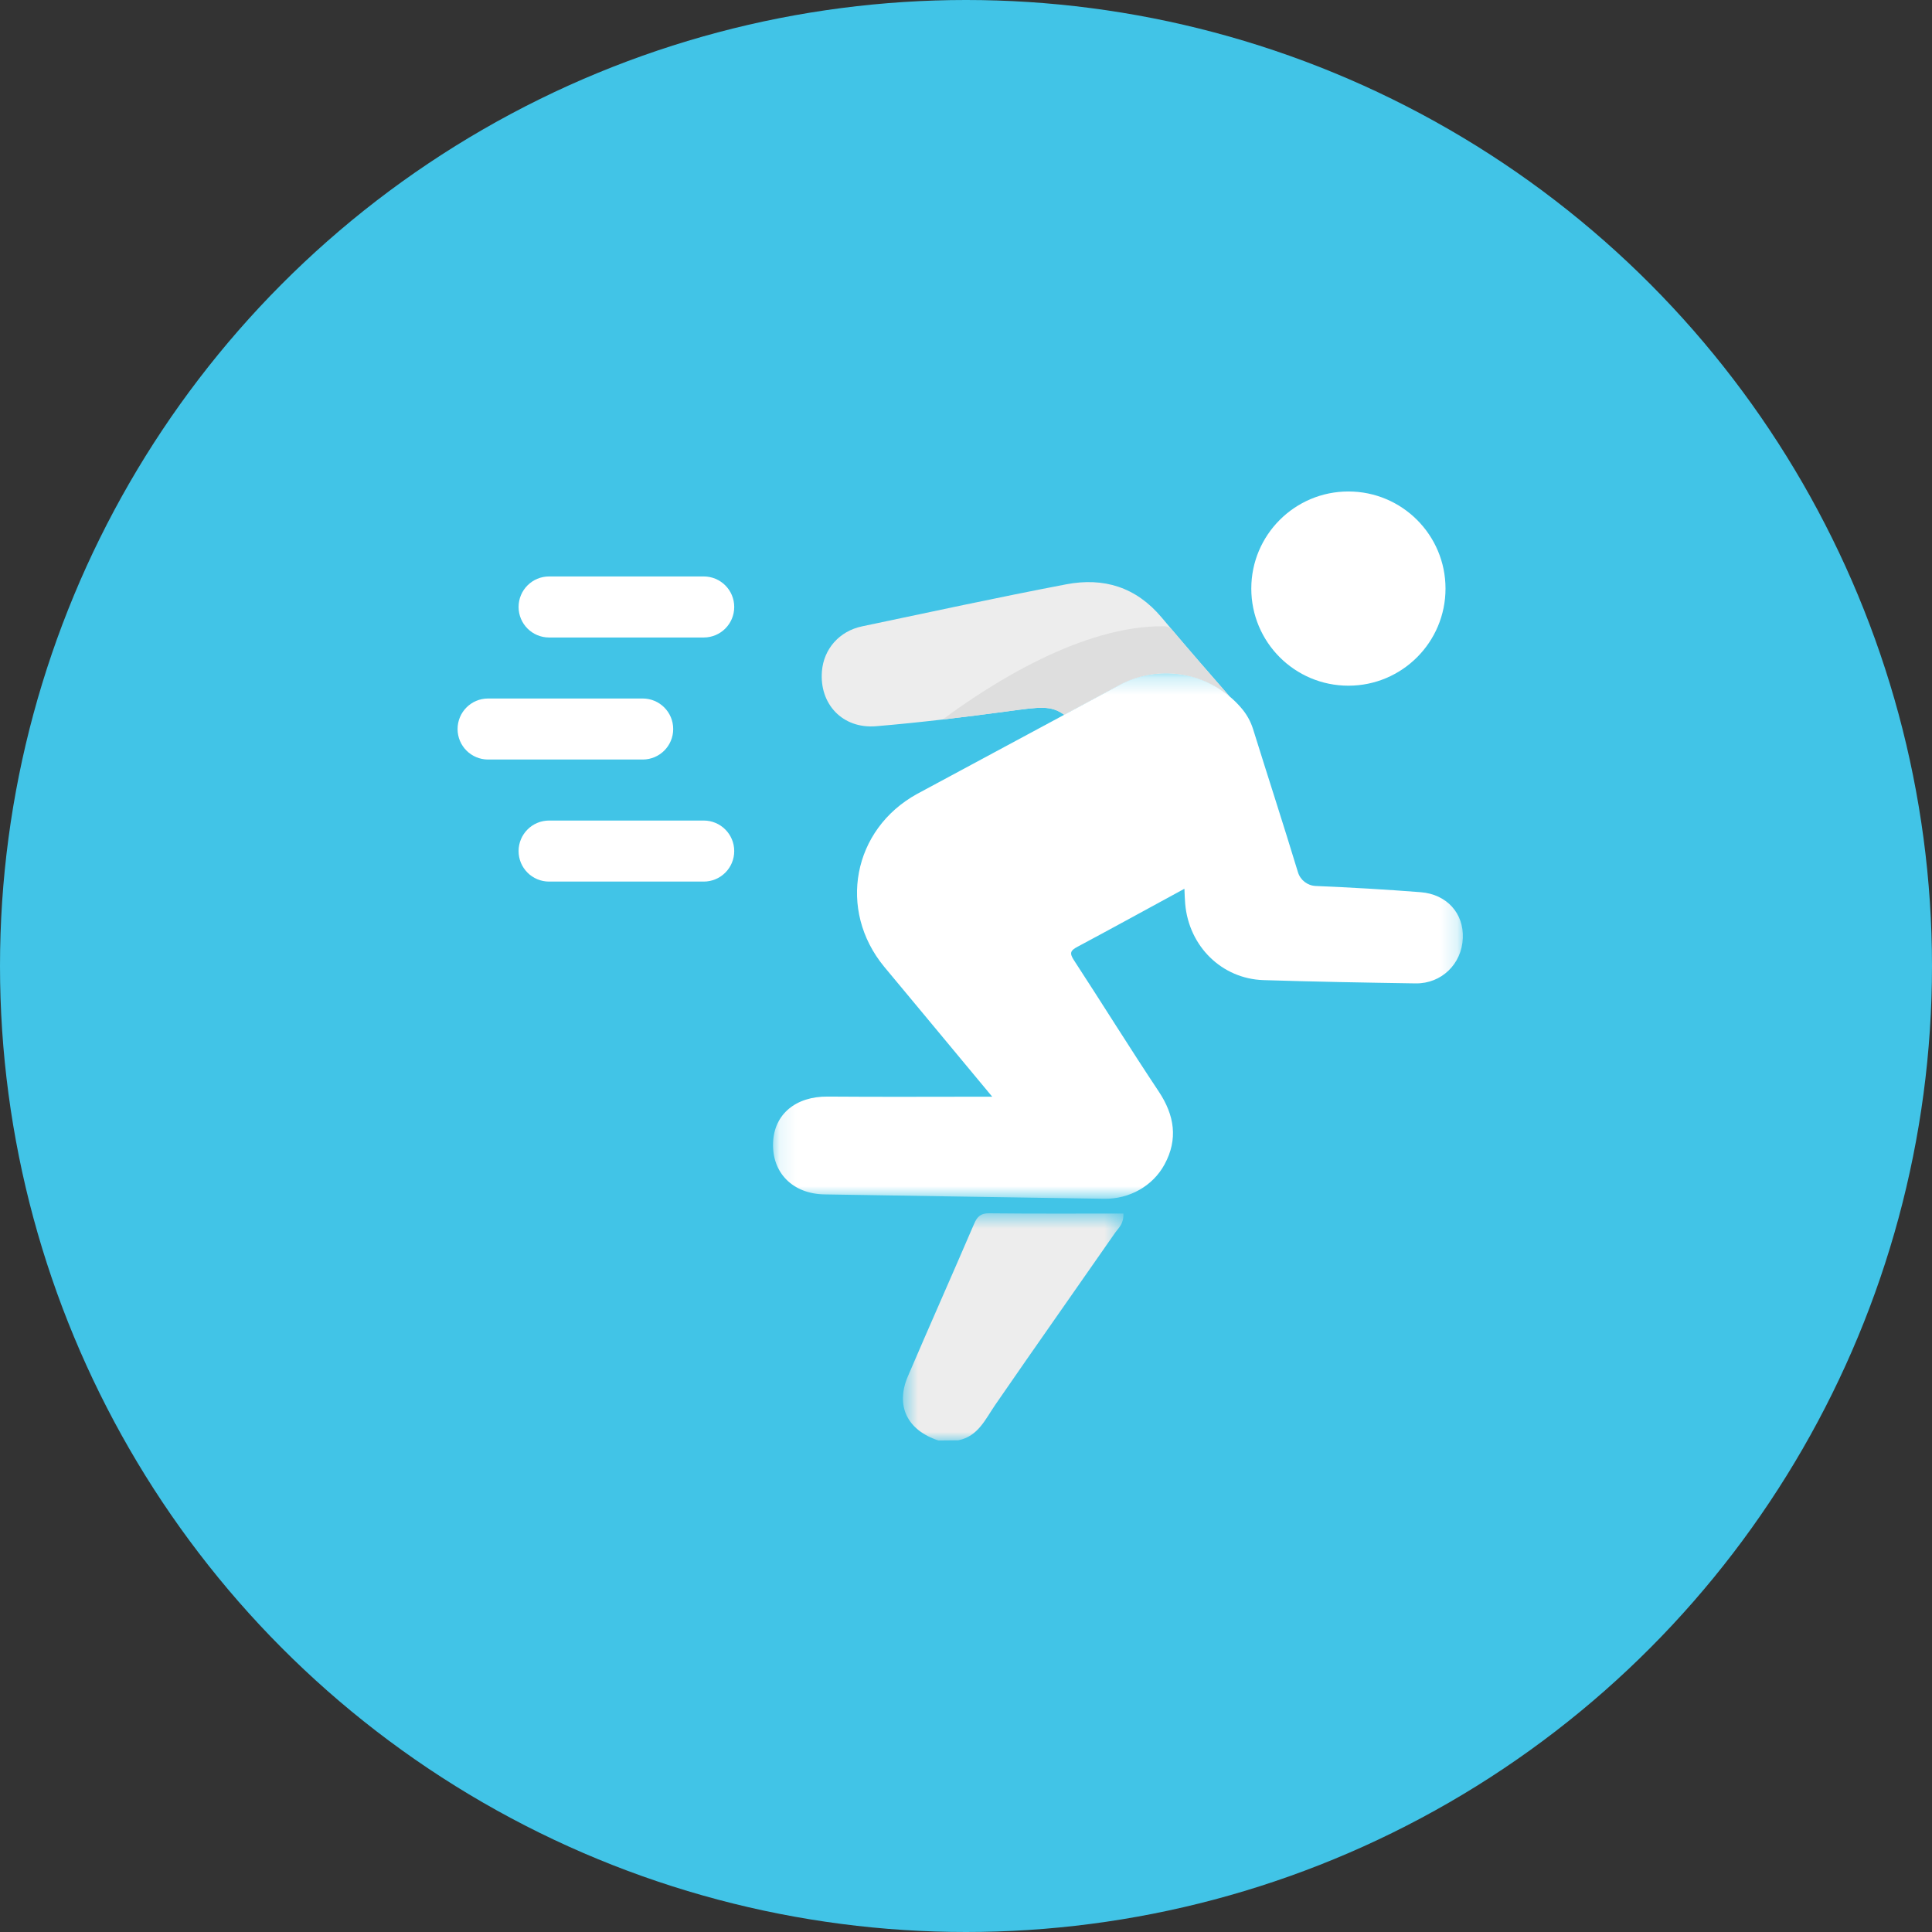
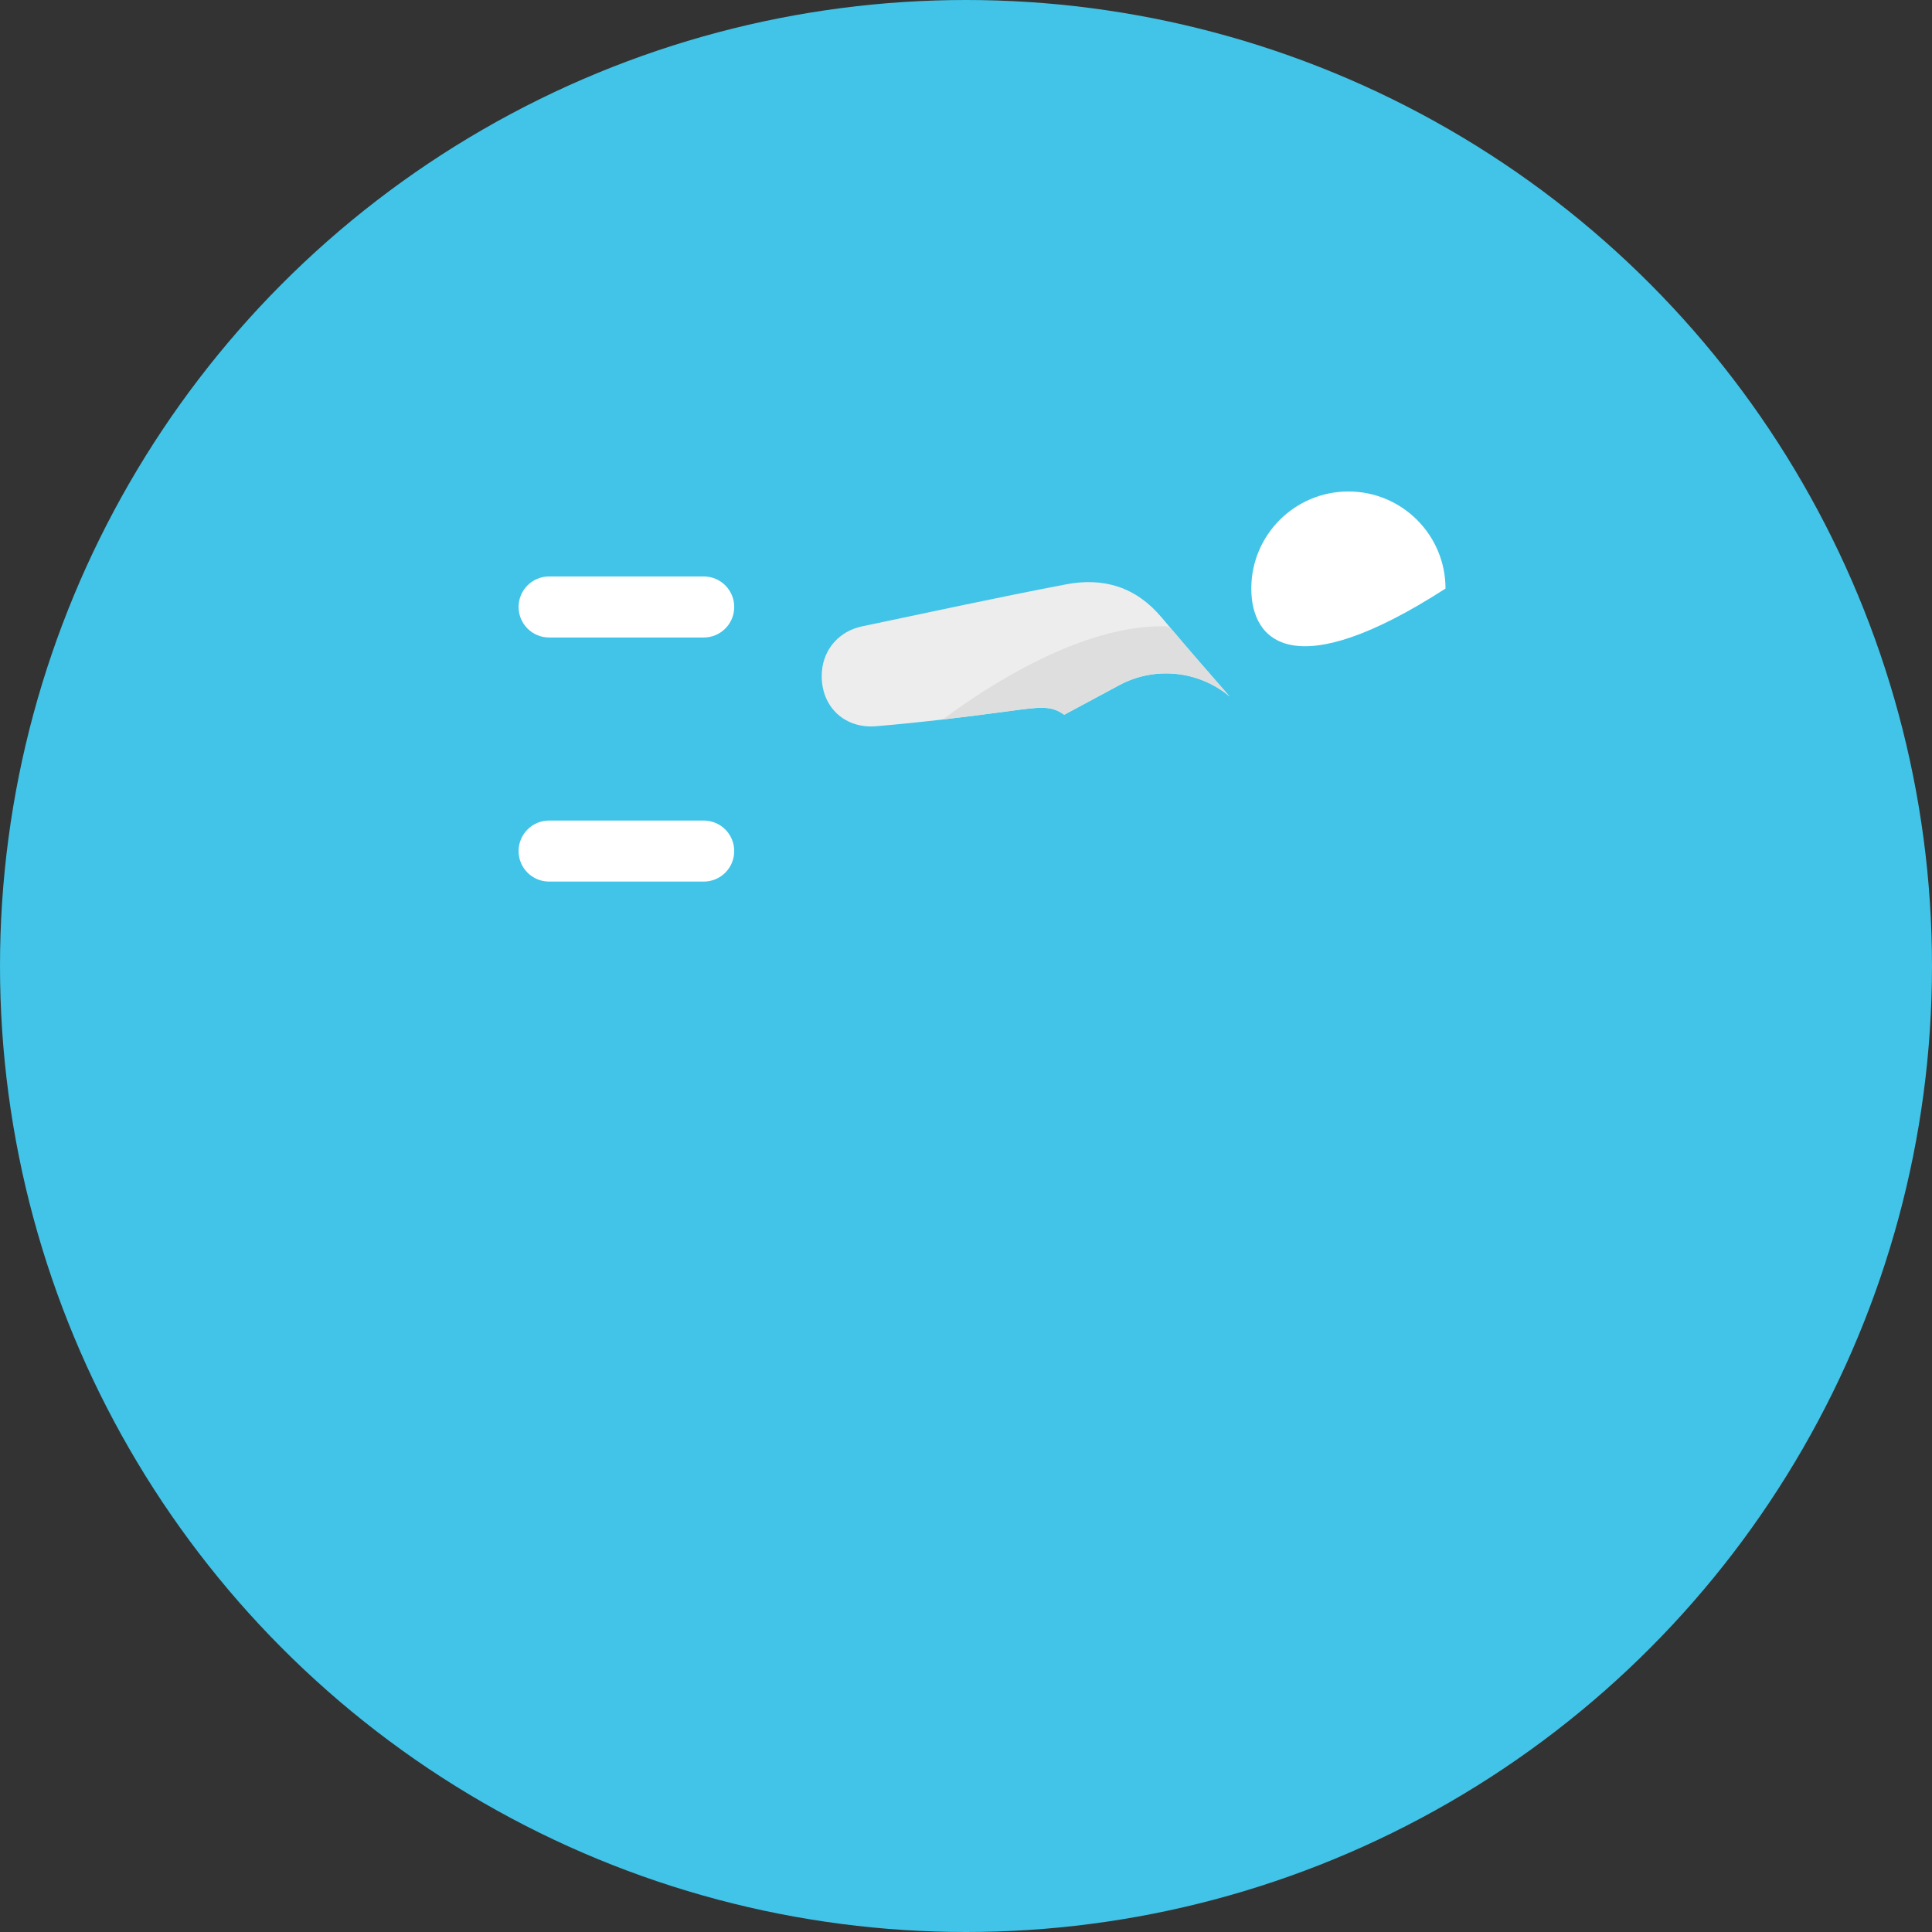
<svg xmlns="http://www.w3.org/2000/svg" xmlns:xlink="http://www.w3.org/1999/xlink" width="114px" height="114px" viewBox="0 0 114 114" version="1.1">
  <rect x="0" y="0" width="114" height="114" fill="#333333" stroke="none" />
  <title>图标-1</title>
  <desc>Created with Sketch.</desc>
  <defs>
-     <polygon id="path-1" points="1.113 0.234 41.819 0.234 41.819 31.236 1.113 31.236" />
    <polygon id="path-3" points="0.612 0.592 13.622 0.592 13.622 14 0.612 14" />
  </defs>
  <g id="Page-1" stroke="none" stroke-width="1" fill="none" fill-rule="evenodd">
    <g id="GTX-Web" transform="translate(-393, -1095)">
      <g id="1、首屏" transform="translate(-1, 121)">
        <g id="功能点" transform="translate(1, 902)">
          <g id="1" transform="translate(312, 72)">
            <g id="图标-1" transform="translate(81, 0)">
              <g id="1">
                <circle id="Oval" fill="#41C4E7" cx="57" cy="57" r="57" />
                <g id="编组" transform="translate(27, 29)">
                  <path d="M45.56,12.1 C43.753,10.582 41.167,10.287 39.039,11.432 L35.795,13.176 C35.01,12.609 34.373,12.713 32.473,12.97 C31.192,13.143 29.908,13.306 28.623,13.455 C27.318,13.607 26.011,13.741 24.702,13.851 C22.718,14.019 21.34,12.545 21.499,10.605 C21.606,9.295 22.523,8.239 23.869,7.958 C27.879,7.116 31.887,6.248 35.91,5.479 C38.113,5.059 40.029,5.629 41.545,7.436 C41.694,7.61 41.841,7.786 41.988,7.961 C43.162,9.353 44.359,10.728 45.56,12.1" id="Fill-1" fill="#EDEDED" />
                  <path d="M39.039,11.432 L35.795,13.176 C35.01,12.609 34.373,12.713 32.473,12.97 C31.192,13.143 29.908,13.306 28.623,13.455 C31.432,11.372 36.872,7.88 41.708,7.954 C41.886,7.957 42.052,8.037 42.165,8.171 C43.284,9.492 44.419,10.798 45.56,12.1 C43.753,10.582 41.167,10.287 39.039,11.432 Z" id="Fill-3" fill="#DEDEDE" />
                  <path d="M14.523,8.616 L5.4,8.616 C4.405,8.616 3.6,7.811 3.6,6.814 C3.6,5.82 4.405,5.014 5.4,5.014 L14.523,5.014 C15.519,5.014 16.324,5.82 16.324,6.814 C16.324,7.811 15.519,8.616 14.523,8.616" id="Fill-5" fill="#FFFFFF" />
                  <path d="M14.523,23.019 L5.4,23.019 C4.405,23.019 3.6,22.214 3.6,21.219 C3.6,20.224 4.405,19.417 5.4,19.417 L14.523,19.417 C15.519,19.417 16.324,20.224 16.324,21.219 C16.324,22.214 15.519,23.019 14.523,23.019" id="Fill-7" fill="#FFFFFF" />
-                   <path d="M10.922,15.817 L1.8,15.817 C0.804,15.817 -1.55431223e-14,15.012 -1.55431223e-14,14.017 C-1.55431223e-14,13.022 0.804,12.216 1.8,12.216 L10.922,12.216 C11.918,12.216 12.723,13.022 12.723,14.017 C12.723,15.012 11.918,15.817 10.922,15.817" id="Fill-9" fill="#FFFFFF" />
-                   <path d="M52.565,1.20200146e-13 C55.729,1.20200146e-13 58.294,2.566 58.294,5.729 C58.294,8.895 55.729,11.46 52.565,11.46 C49.399,11.46 46.834,8.895 46.834,5.729 C46.834,2.566 49.399,1.20200146e-13 52.565,1.20200146e-13" id="Fill-11" fill="#FFFFFF" />
+                   <path d="M52.565,1.20200146e-13 C55.729,1.20200146e-13 58.294,2.566 58.294,5.729 C49.399,11.46 46.834,8.895 46.834,5.729 C46.834,2.566 49.399,1.20200146e-13 52.565,1.20200146e-13" id="Fill-11" fill="#FFFFFF" />
                  <g id="Group-15" transform="translate(17.499, 10.5)">
                    <mask id="mask-2" fill="white">
                      <use xlink:href="#path-1" />
                    </mask>
                    <g id="Clip-14" />
                    <path d="M41.817,15.852 C41.758,17.377 40.562,18.549 39.028,18.526 C36.039,18.48 33.046,18.427 30.056,18.333 C27.592,18.255 25.654,16.338 25.435,13.836 C25.411,13.585 25.408,13.332 25.389,12.942 C23.198,14.133 21.14,15.265 19.069,16.371 C18.679,16.58 18.589,16.728 18.859,17.142 C20.546,19.725 22.17,22.348 23.88,24.915 C24.806,26.309 25.021,27.724 24.219,29.203 C23.52,30.497 22.126,31.258 20.657,31.236 C15.155,31.148 9.654,31.072 4.152,30.977 C2.272,30.945 1.051,29.699 1.116,27.93 C1.179,26.235 2.467,25.186 4.347,25.205 C7.515,25.231 10.683,25.211 14.047,25.211 C12.478,23.32 11.023,21.569 9.568,19.821 C8.937,19.06 8.303,18.307 7.675,17.546 C4.914,14.198 5.815,9.438 9.614,7.347 L18.296,2.677 L21.539,0.933 C23.67,-0.214 26.254,0.082 28.061,1.599 C28.288,1.788 28.503,1.999 28.701,2.225 C28.713,2.239 28.724,2.253 28.735,2.265 C29.055,2.631 29.294,3.057 29.439,3.519 C30.317,6.337 31.231,9.142 32.088,11.966 C32.229,12.432 32.651,12.758 33.137,12.778 C35.201,12.865 37.267,12.984 39.327,13.145 C40.877,13.267 41.877,14.396 41.817,15.852" id="Fill-13" fill="#FFFFFF" mask="url(#mask-2)" />
                  </g>
                  <g id="Group-18" transform="translate(25.666, 42)">
                    <mask id="mask-4" fill="white">
                      <use xlink:href="#path-3" />
                    </mask>
                    <g id="Clip-17" />
-                     <path d="M5.706,0.592 C5.199,0.586 4.999,0.783 4.812,1.215 C3.523,4.218 2.192,7.203 0.906,10.208 C0.159,11.955 0.865,13.393 2.711,14 C3.102,13.996 3.494,13.991 3.884,13.988 C5.058,13.745 5.474,12.742 6.068,11.882 C8.411,8.481 10.793,5.107 13.151,1.715 C13.34,1.445 13.648,1.221 13.621,0.606 C10.978,0.606 8.342,0.621 5.706,0.592" id="Fill-16" fill="#EDEDED" mask="url(#mask-4)" />
                  </g>
                </g>
              </g>
            </g>
          </g>
        </g>
      </g>
    </g>
  </g>
</svg>